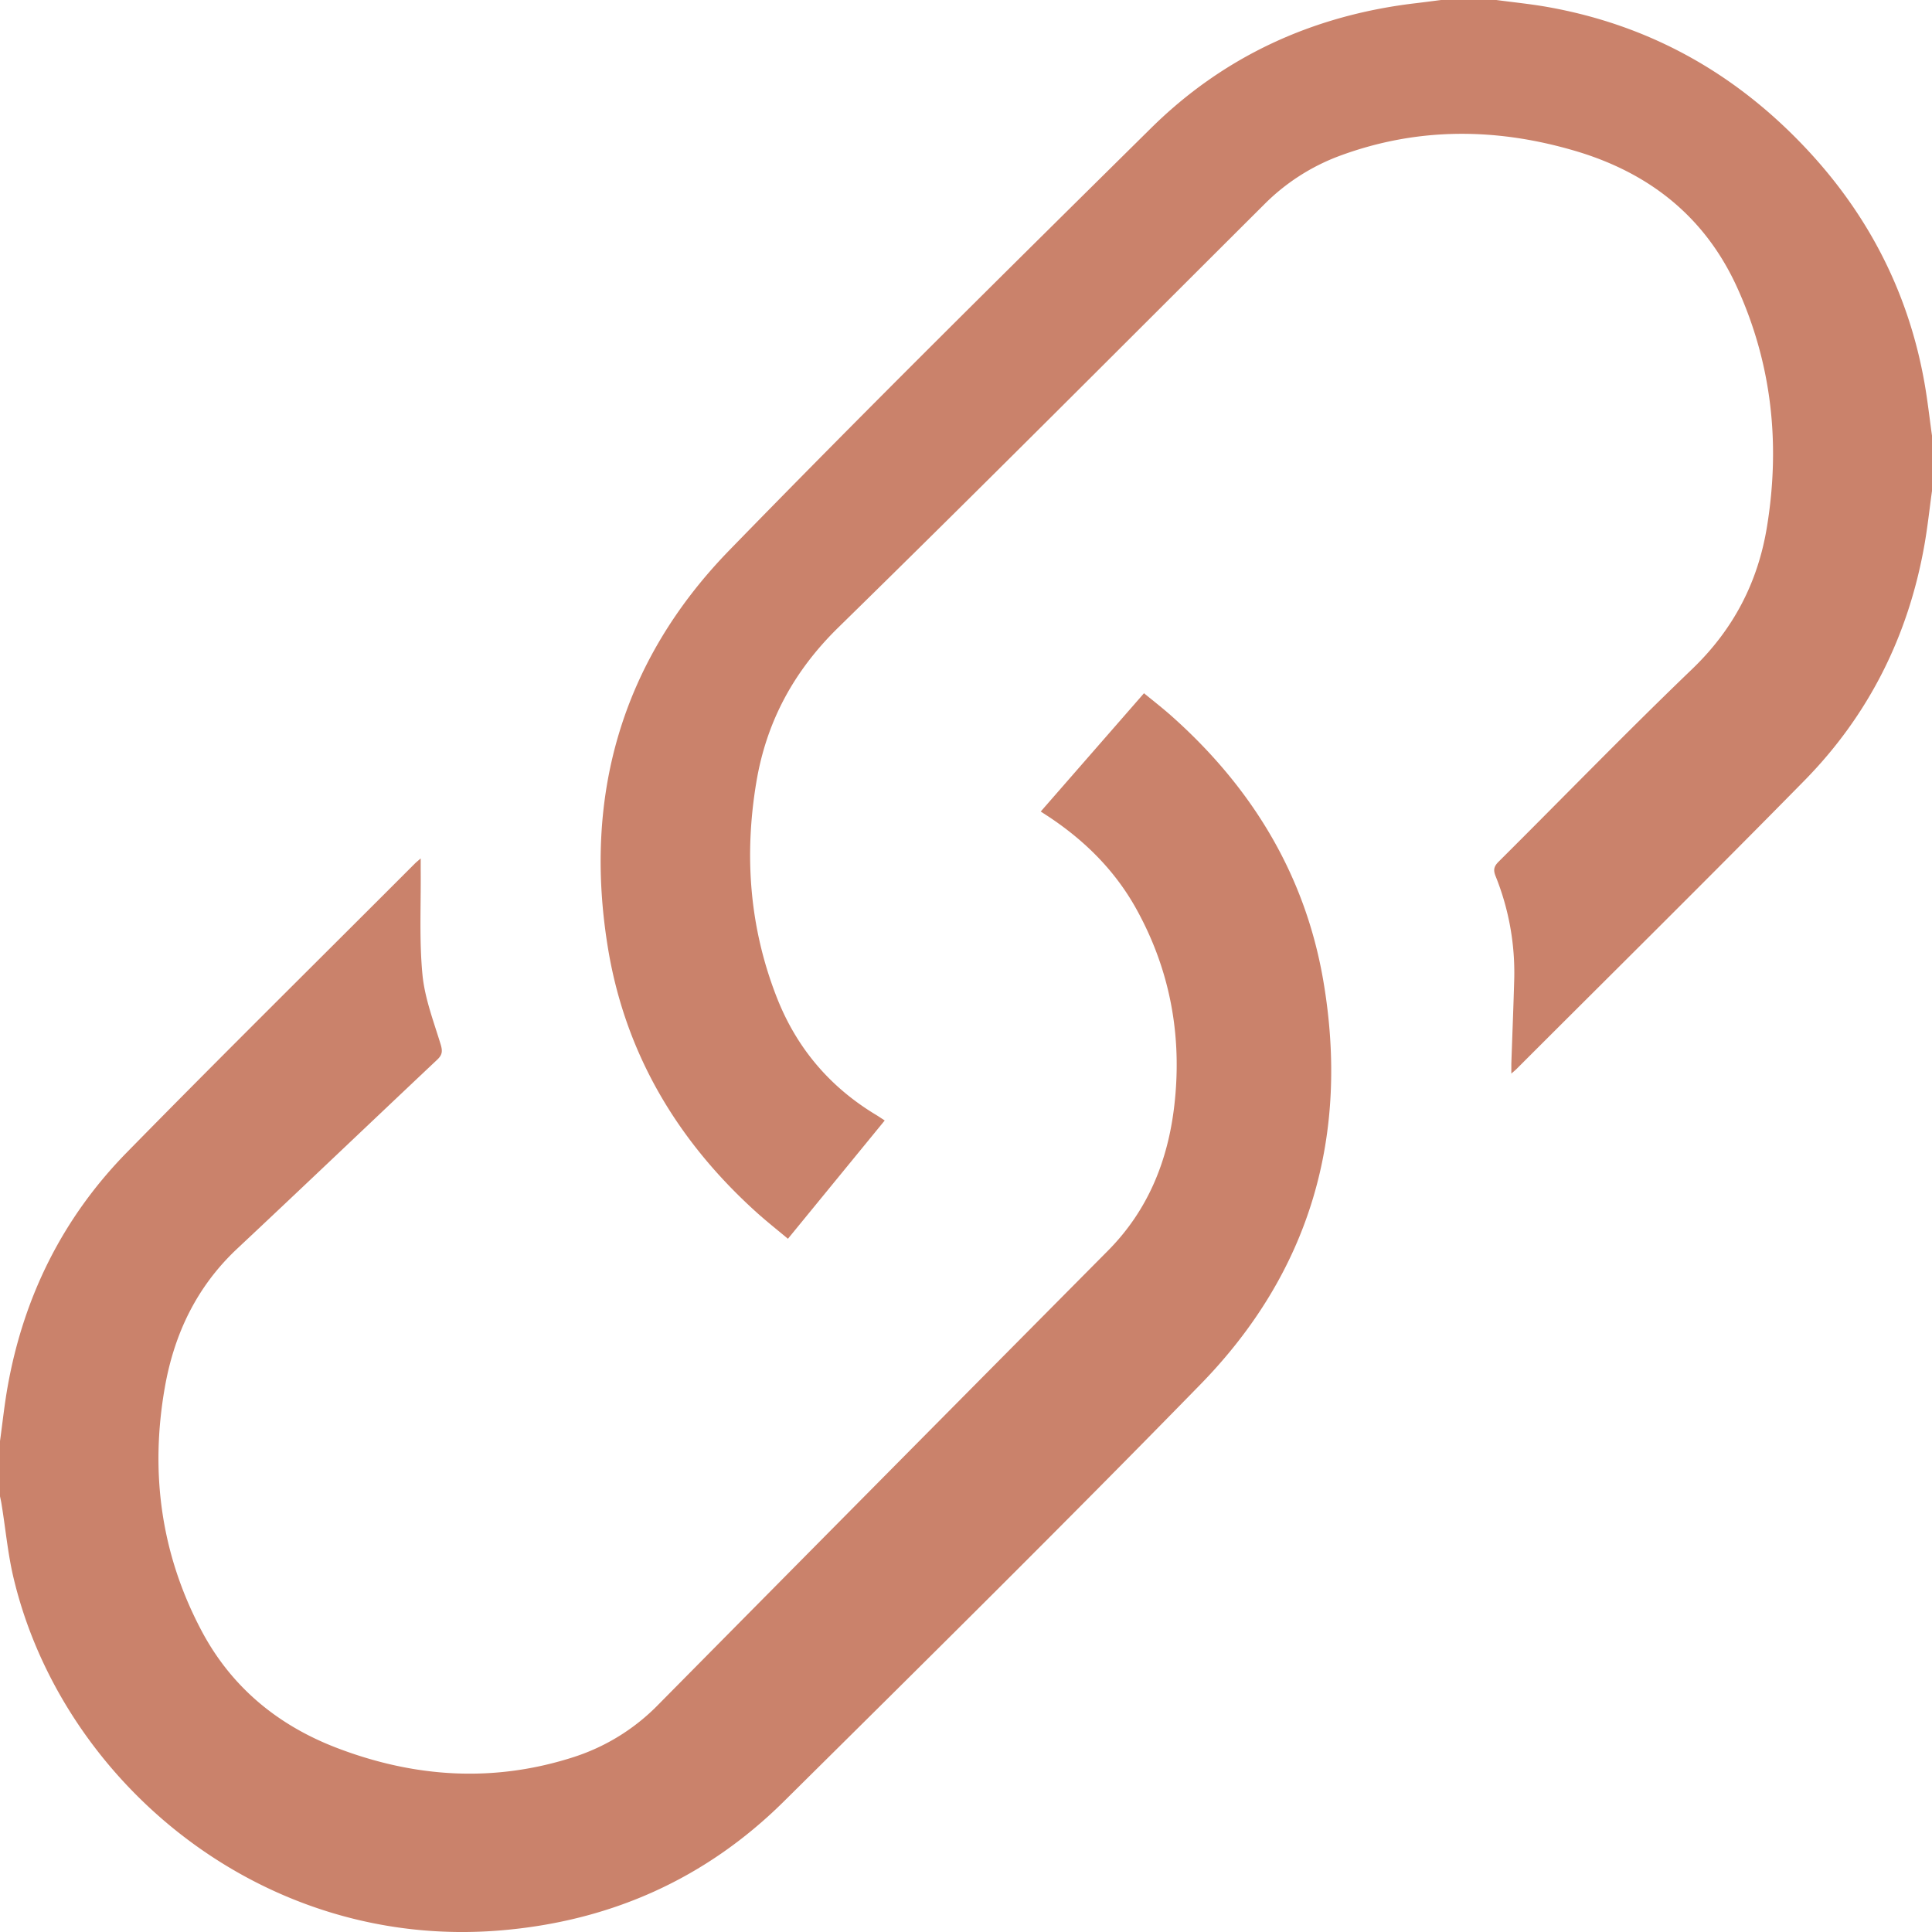
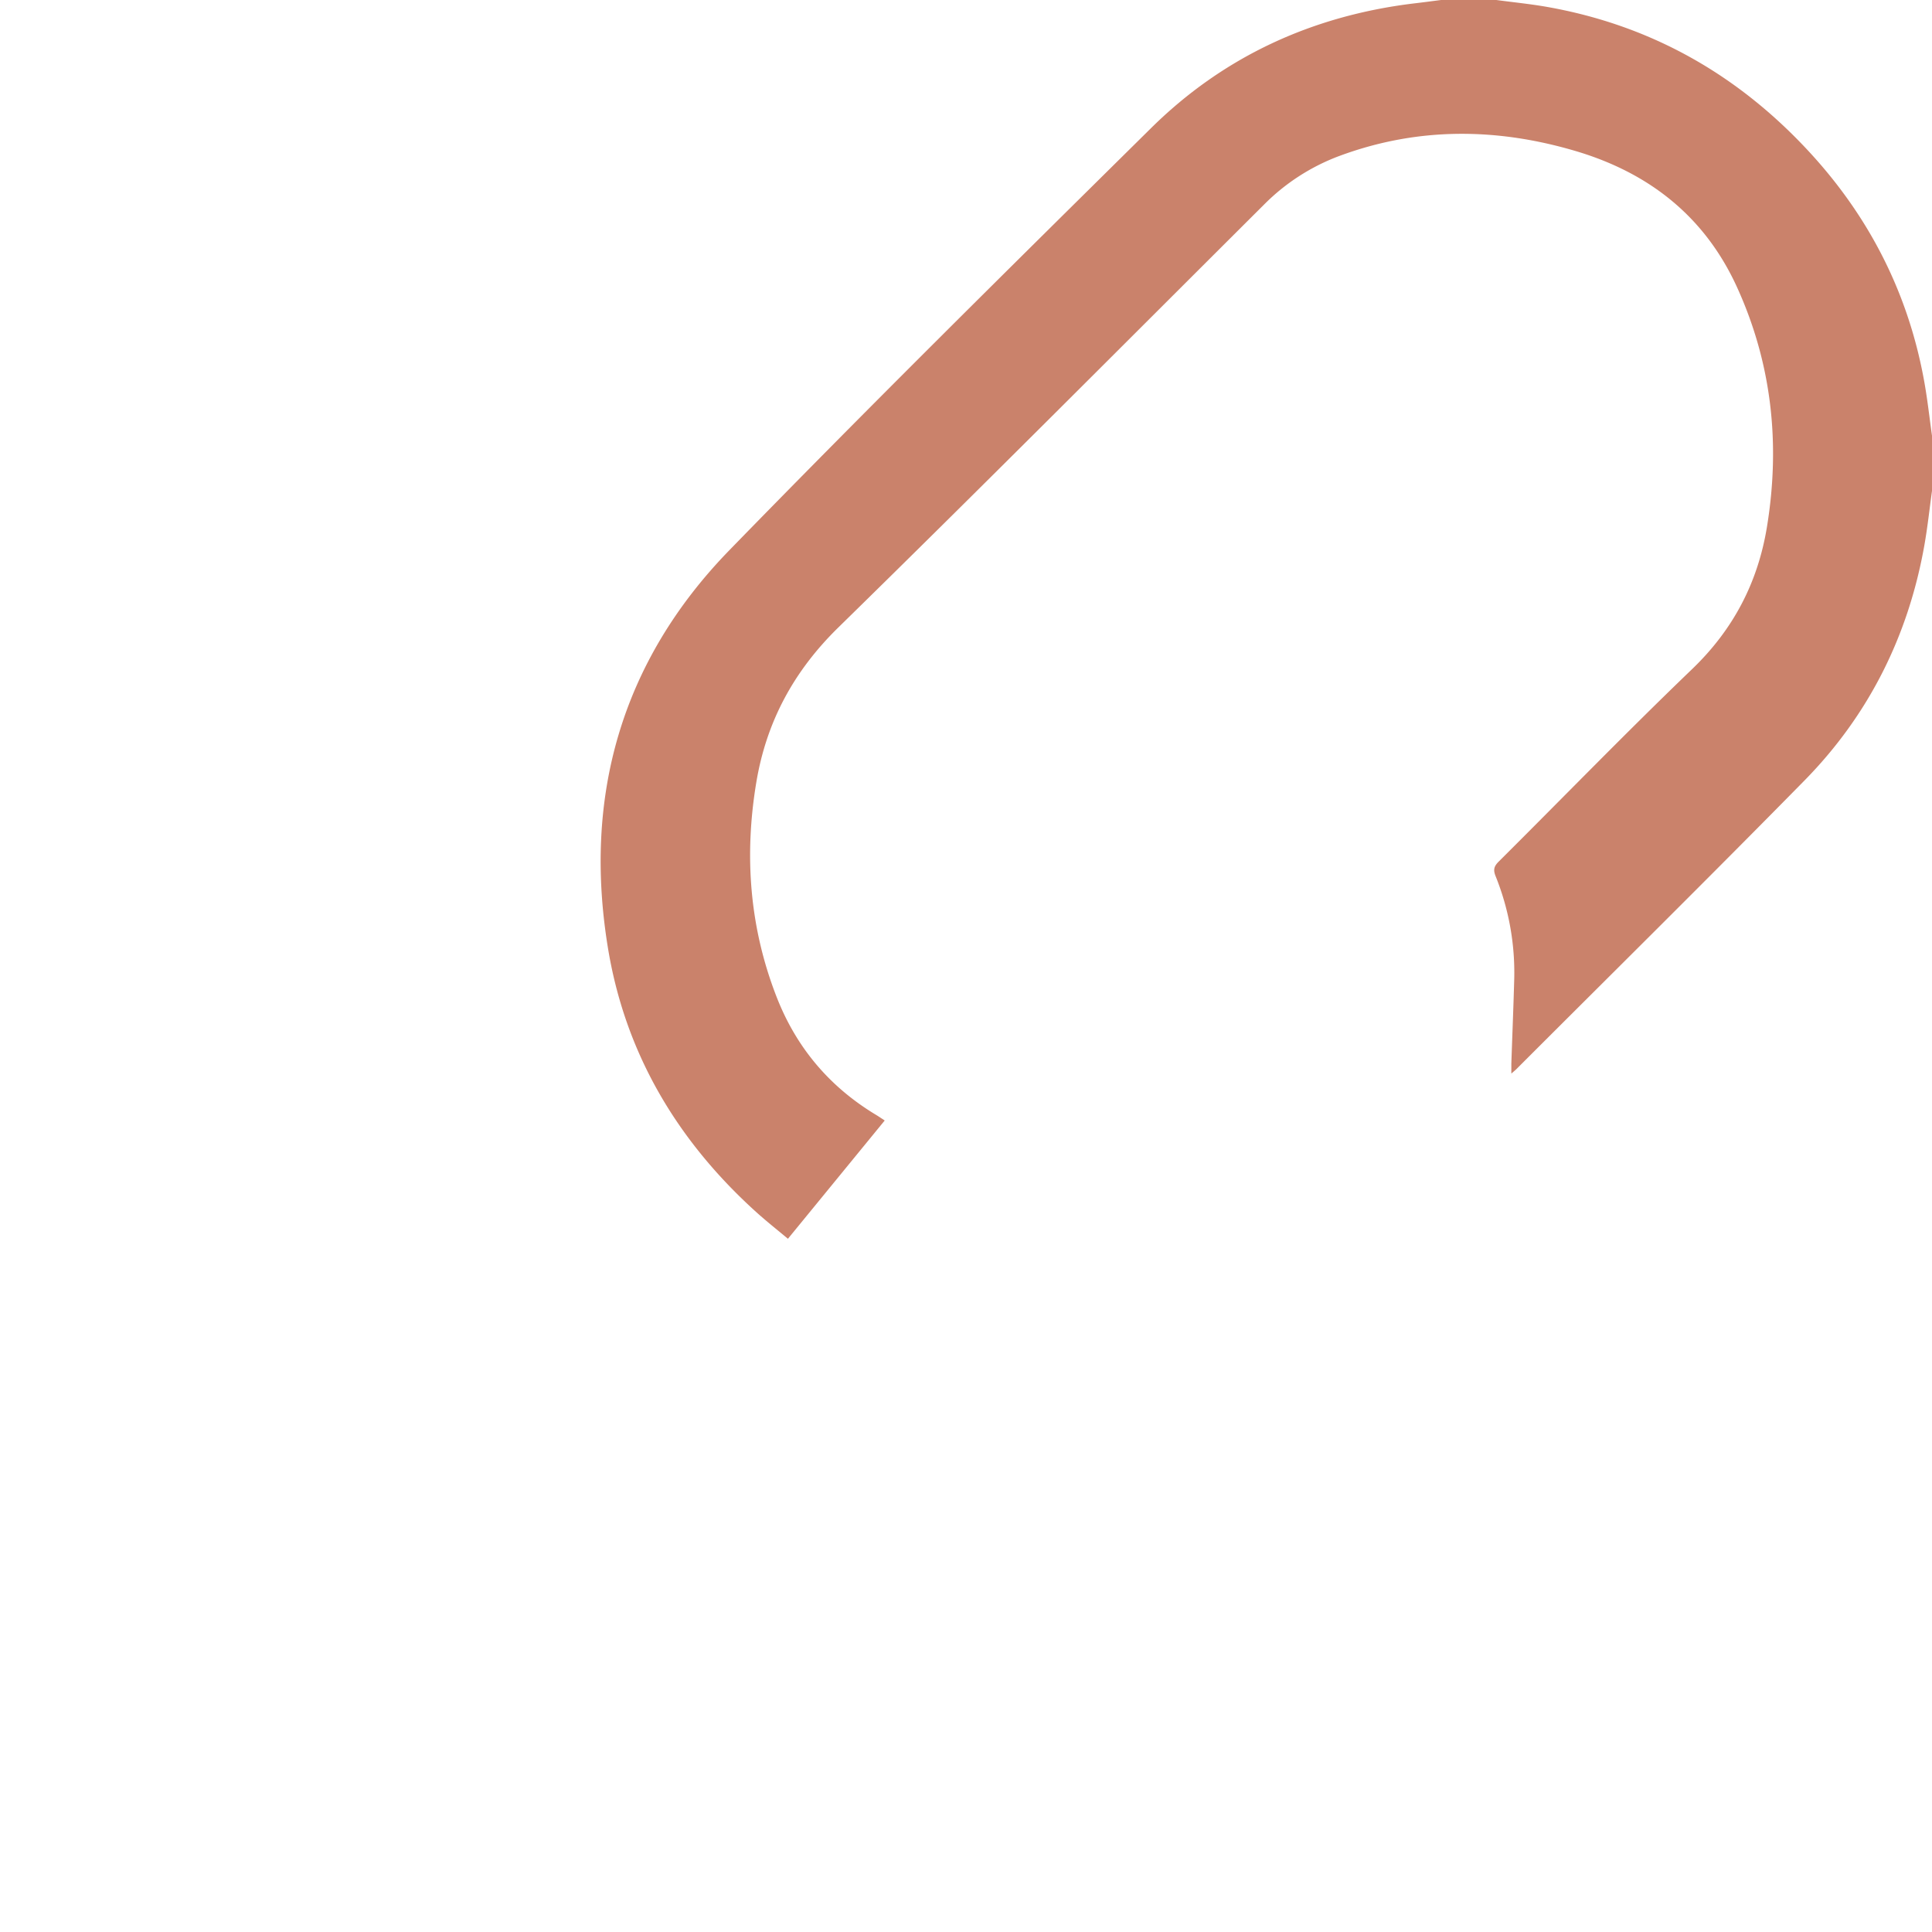
<svg xmlns="http://www.w3.org/2000/svg" viewBox="0 0 980 980">
  <defs>
    <style>.cls-1{fill:#ca826b;}</style>
  </defs>
  <title>boylink-pink</title>
  <g id="Layer_2" data-name="Layer 2">
    <g id="Layer_1-2" data-name="Layer 1">
-       <path class="cls-1" d="M0,731c1.27-9.19,2.24-18.43,3.86-27.56,8.12-45.71,28-85.75,60.43-118.84C112.6,535.33,161.71,486.85,210.48,438c.68-.68,1.44-1.27,2.92-2.56,0,2.56,0,4.29,0,6,.17,17.64-.79,35.4.89,52.9,1.15,12.05,5.71,23.84,9.28,35.58,1,3.39.74,5.22-1.8,7.61-33.84,31.89-67.46,64-101.39,95.8-20.56,19.27-32,43.21-36.77,70.44C76,747,81.68,788.54,102.35,827.42c15,28.21,38.32,47.52,68,59,39.82,15.35,80.3,18,121.25,4.65A104.75,104.75,0,0,0,334,864.59Q447.9,749.42,562,634.41c20.27-20.43,30.4-45.5,33.65-73.5,4.09-35.21-2-68.72-19.27-99.87-10.63-19.17-25.72-34.27-43.88-46.4l-4.59-3,52.38-60c4.87,4,9.7,7.75,14.24,11.8C635,399.53,662,443.64,671.22,497.35c13.45,78.45-6.57,147.8-62.28,204.87-69.62,71.31-140.5,141.4-211.31,211.53-39.71,39.33-88,60.81-143.78,65.45-121.46,10.09-222.52-75.74-247-178.9-2.87-12.1-4-24.6-6-36.91C.64,761.92.3,760.46,0,759Z" />
      <path class="cls-1" d="M980,249c-1.27,9.2-2.25,18.45-3.87,27.58C968,322.45,948,362.6,915.42,395.8,867.08,445,818,493.49,769.21,542.28c-.56.57-1.19,1.06-2.59,2.29,0-2.21,0-3.59,0-5,.49-14.32,1.07-28.63,1.47-43a130.86,130.86,0,0,0-9.48-52.21c-1.24-3.12-.81-4.92,1.56-7.28,32.72-32.55,64.86-65.71,98.15-97.68,21-20.17,33.42-44.09,38-72.39,6.79-41.81,2.46-82.38-15.12-121.1-16.23-35.75-44.29-58-81.48-69.15-40.24-12-80.4-12.41-120.14,2.28a105.93,105.93,0,0,0-38.34,24.68c-71.88,71.63-143.47,143.57-216,214.56-22.68,22.2-36.54,47.91-41.64,78.77-6.14,37.05-3.41,73.33,10.29,108.53q15,38.61,50.59,60c1.27.77,2.5,1.61,4.29,2.78l-49.1,60c-5.51-4.62-10.95-8.91-16.08-13.54-39.72-35.9-66-79.72-75-132.68C295.51,404.56,315,335.56,370.06,279,440.37,206.73,512.13,135.89,583.85,65c36.72-36.28,81.54-56.87,132.82-63.2C721.45,1.25,726.22.61,731,0h28c8.54,1.15,17.14,2,25.62,3.48,52.31,9.22,96.16,33.9,132.28,72.66,31.35,33.64,51.34,73,59.32,118.26,1.55,8.82,2.53,17.73,3.78,26.6Z" />
    </g>
  </g>
</svg>